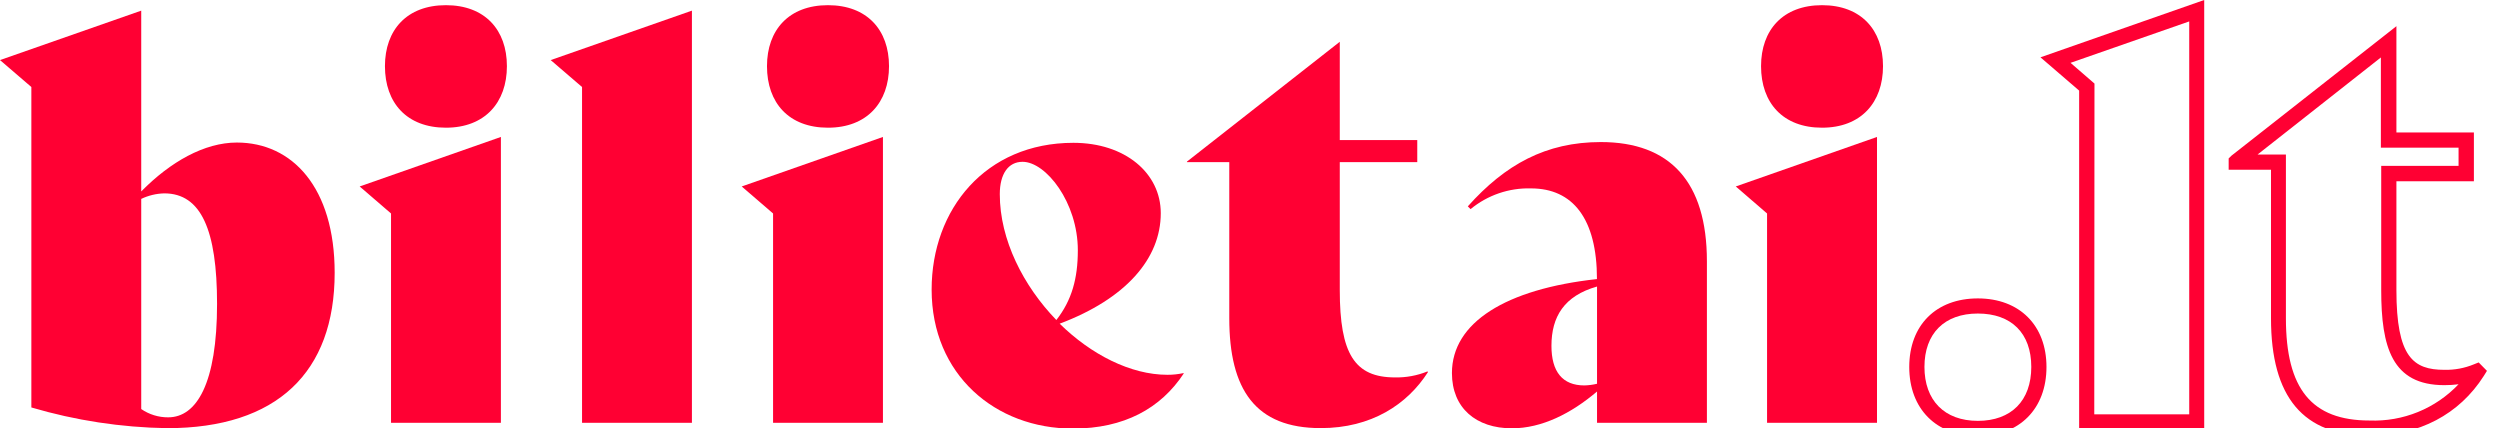
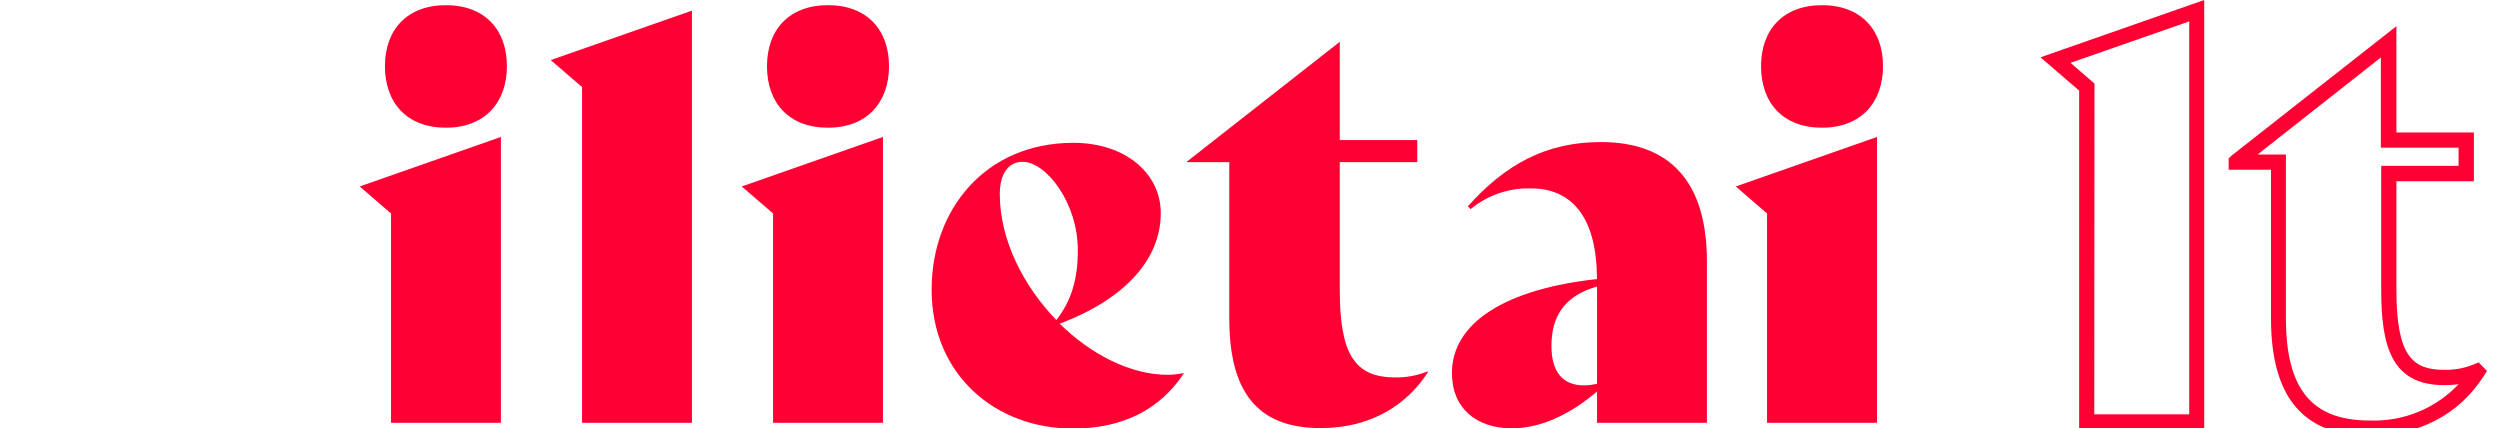
<svg xmlns="http://www.w3.org/2000/svg" width="181" height="31" viewBox="0 0 181 31" fill="none">
  <g clip-path="url(#clip0_3564_10460)">
    <path d="M159.585 31.12H150.53V6.56L147.73 4.15L159.585 0V31.12ZM151.625 30H158.5V1.55L149.905 4.55L151.64 6.05L151.625 30Z" fill="#FF0033" />
-     <path d="M24.23 19.75C24.23 26.95 20.055 31 12.095 31C8.767 30.946 5.462 30.442 2.27 29.5V6.3L0 4.35L10.225 0.77V13.86C12.335 11.715 14.8 10.32 17.15 10.32C21.165 10.32 24.23 13.58 24.23 19.75ZM15.715 22C15.715 16.665 14.565 14 11.895 14C11.316 14.014 10.747 14.151 10.225 14.4V29.615C10.799 30.009 11.479 30.219 12.175 30.215C14.245 30.215 15.715 27.745 15.715 22Z" fill="#FF0033" />
    <path d="M28.31 30.61V15.455L26.04 13.5L36.265 9.915V30.61H28.31ZM27.87 4.79C27.87 2.165 29.46 0.375 32.285 0.375C35.11 0.375 36.7 2.165 36.7 4.79C36.7 7.415 35.11 9.245 32.285 9.245C29.46 9.245 27.87 7.455 27.87 4.79Z" fill="#FF0033" />
    <path d="M42.14 30.61V6.3L39.87 4.35L50.095 0.77V30.61H42.14Z" fill="#FF0033" />
    <path d="M55.97 30.61V15.455L53.7 13.5L63.925 9.915V30.61H55.97ZM55.53 4.79C55.53 2.165 57.12 0.375 59.945 0.375C62.77 0.375 64.365 2.165 64.365 4.79C64.365 7.415 62.775 9.245 59.945 9.245C57.115 9.245 55.53 7.455 55.53 4.79V4.79Z" fill="#FF0033" />
    <path d="M85.71 27.03C84.04 29.575 81.375 31.03 77.675 31.03C72.065 31.03 67.45 27.13 67.45 20.965C67.45 15.155 71.35 10.34 77.715 10.34C81.455 10.34 84.04 12.53 84.04 15.435C84.04 18.735 81.495 21.64 76.72 23.435C78.99 25.665 81.855 27.135 84.52 27.135C84.907 27.137 85.292 27.096 85.67 27.015L85.71 27.03ZM72.385 14.06C72.385 17.365 74.095 20.705 76.48 23.17C77.595 21.74 78.035 20.17 78.035 18.12C78.035 14.655 75.725 11.715 74.035 11.715C73 11.715 72.385 12.59 72.385 14.06Z" fill="#FF0033" />
    <path d="M115.625 30.61V28.345C113.755 29.935 111.625 31.01 109.46 31.01C106.87 31.01 105.12 29.54 105.12 27.01C105.12 23.35 109.02 20.925 115.62 20.205C115.62 15.83 113.87 13.64 110.845 13.64C109.253 13.595 107.699 14.127 106.47 15.14L106.27 14.94C108.975 11.915 111.92 10.285 115.9 10.285C120.9 10.285 123.58 13.15 123.58 18.92V30.61H115.625ZM115.625 27.785V20.745C113.24 21.42 112.325 22.935 112.325 25.04C112.325 26.91 113.12 27.905 114.71 27.905C115.018 27.897 115.325 27.857 115.625 27.785V27.785Z" fill="#FF0033" />
    <path d="M127.935 30.61V15.455L125.67 13.5L135.895 9.915V30.61H127.935ZM127.5 4.79C127.5 2.165 129.09 0.375 131.915 0.375C134.74 0.375 136.33 2.165 136.33 4.79C136.33 7.415 134.74 9.245 131.915 9.245C129.09 9.245 127.5 7.455 127.5 4.79Z" fill="#FF0033" />
    <path d="M103.385 26.94C101.885 29.285 99.285 30.995 95.625 30.995C90.89 31 89 28.21 89 23.04V11.74H85.935V11.7L97 3.025V10.14H102.61V11.74H97V21C97 25.615 98.07 27.325 101 27.325C101.805 27.341 102.604 27.193 103.35 26.89L103.385 26.94Z" fill="#FF0033" />
    <path d="M171.575 31.545C166.76 31.545 164.42 28.765 164.42 23.045V12.29H161.355V11.47L161.565 11.265L173.5 1.895V9.59H179.11V13.125H173.5V21C173.5 25.855 174.72 26.775 176.97 26.775C177.705 26.793 178.436 26.657 179.115 26.375L179.455 26.24L180.055 26.85L179.825 27.22C178.055 30 175.13 31.545 171.575 31.545ZM163.445 11.19H165.5V23.04C165.5 28.16 167.365 30.445 171.555 30.445C172.754 30.492 173.95 30.282 175.061 29.829C176.173 29.376 177.175 28.691 178 27.82C177.659 27.866 177.314 27.887 176.97 27.885C173.18 27.885 172.4 25.135 172.4 21.01V12.01H178V10.69H172.375V4.16L163.445 11.19Z" fill="#FF0033" />
-     <path d="M143.195 31.57C140.195 31.57 138.23 29.605 138.23 26.57C138.23 23.535 140.18 21.605 143.195 21.605C146.21 21.605 148.165 23.555 148.165 26.57C148.165 29.585 146.215 31.57 143.195 31.57ZM143.195 22.7C140.775 22.7 139.33 24.145 139.33 26.565C139.33 28.985 140.775 30.47 143.195 30.47C145.615 30.47 147.065 29.01 147.065 26.565C147.065 24.12 145.62 22.7 143.195 22.7V22.7Z" fill="#FF0033" />
  </g>
  <defs>
    <clipPath id="clip0_3564_10460">
      <rect width="181" height="31" fill="white" />
    </clipPath>
  </defs>
</svg>